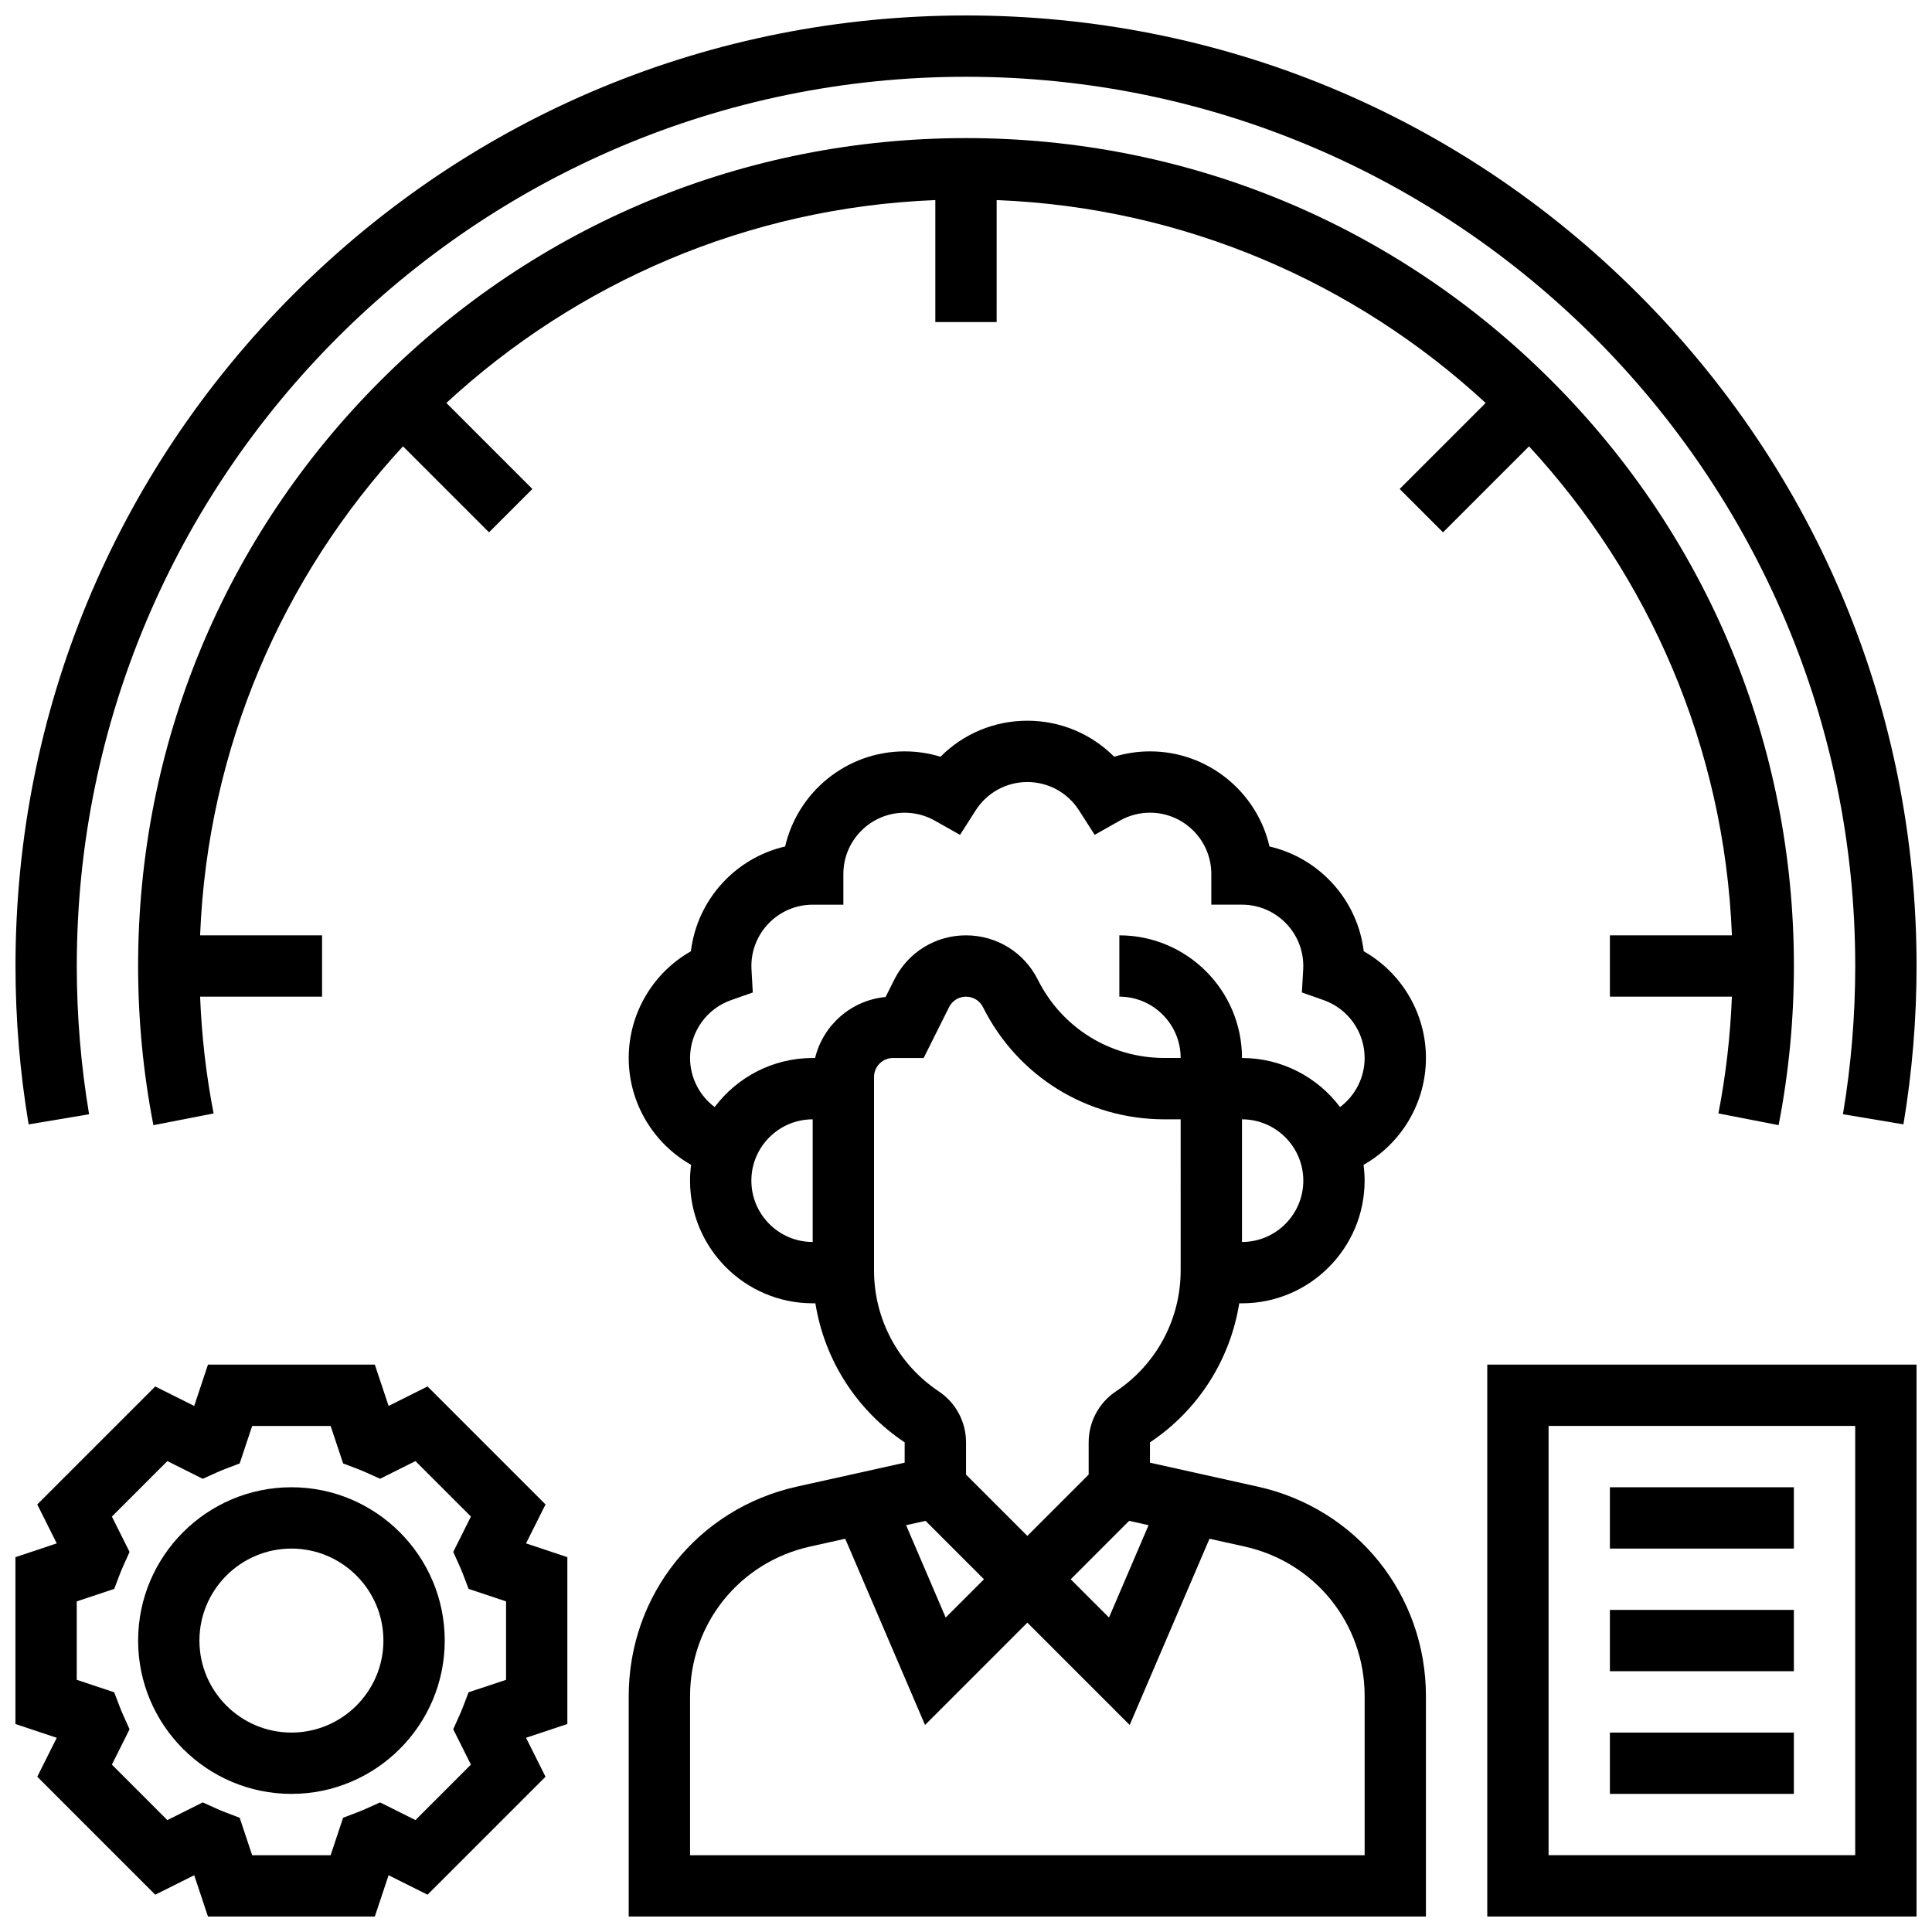
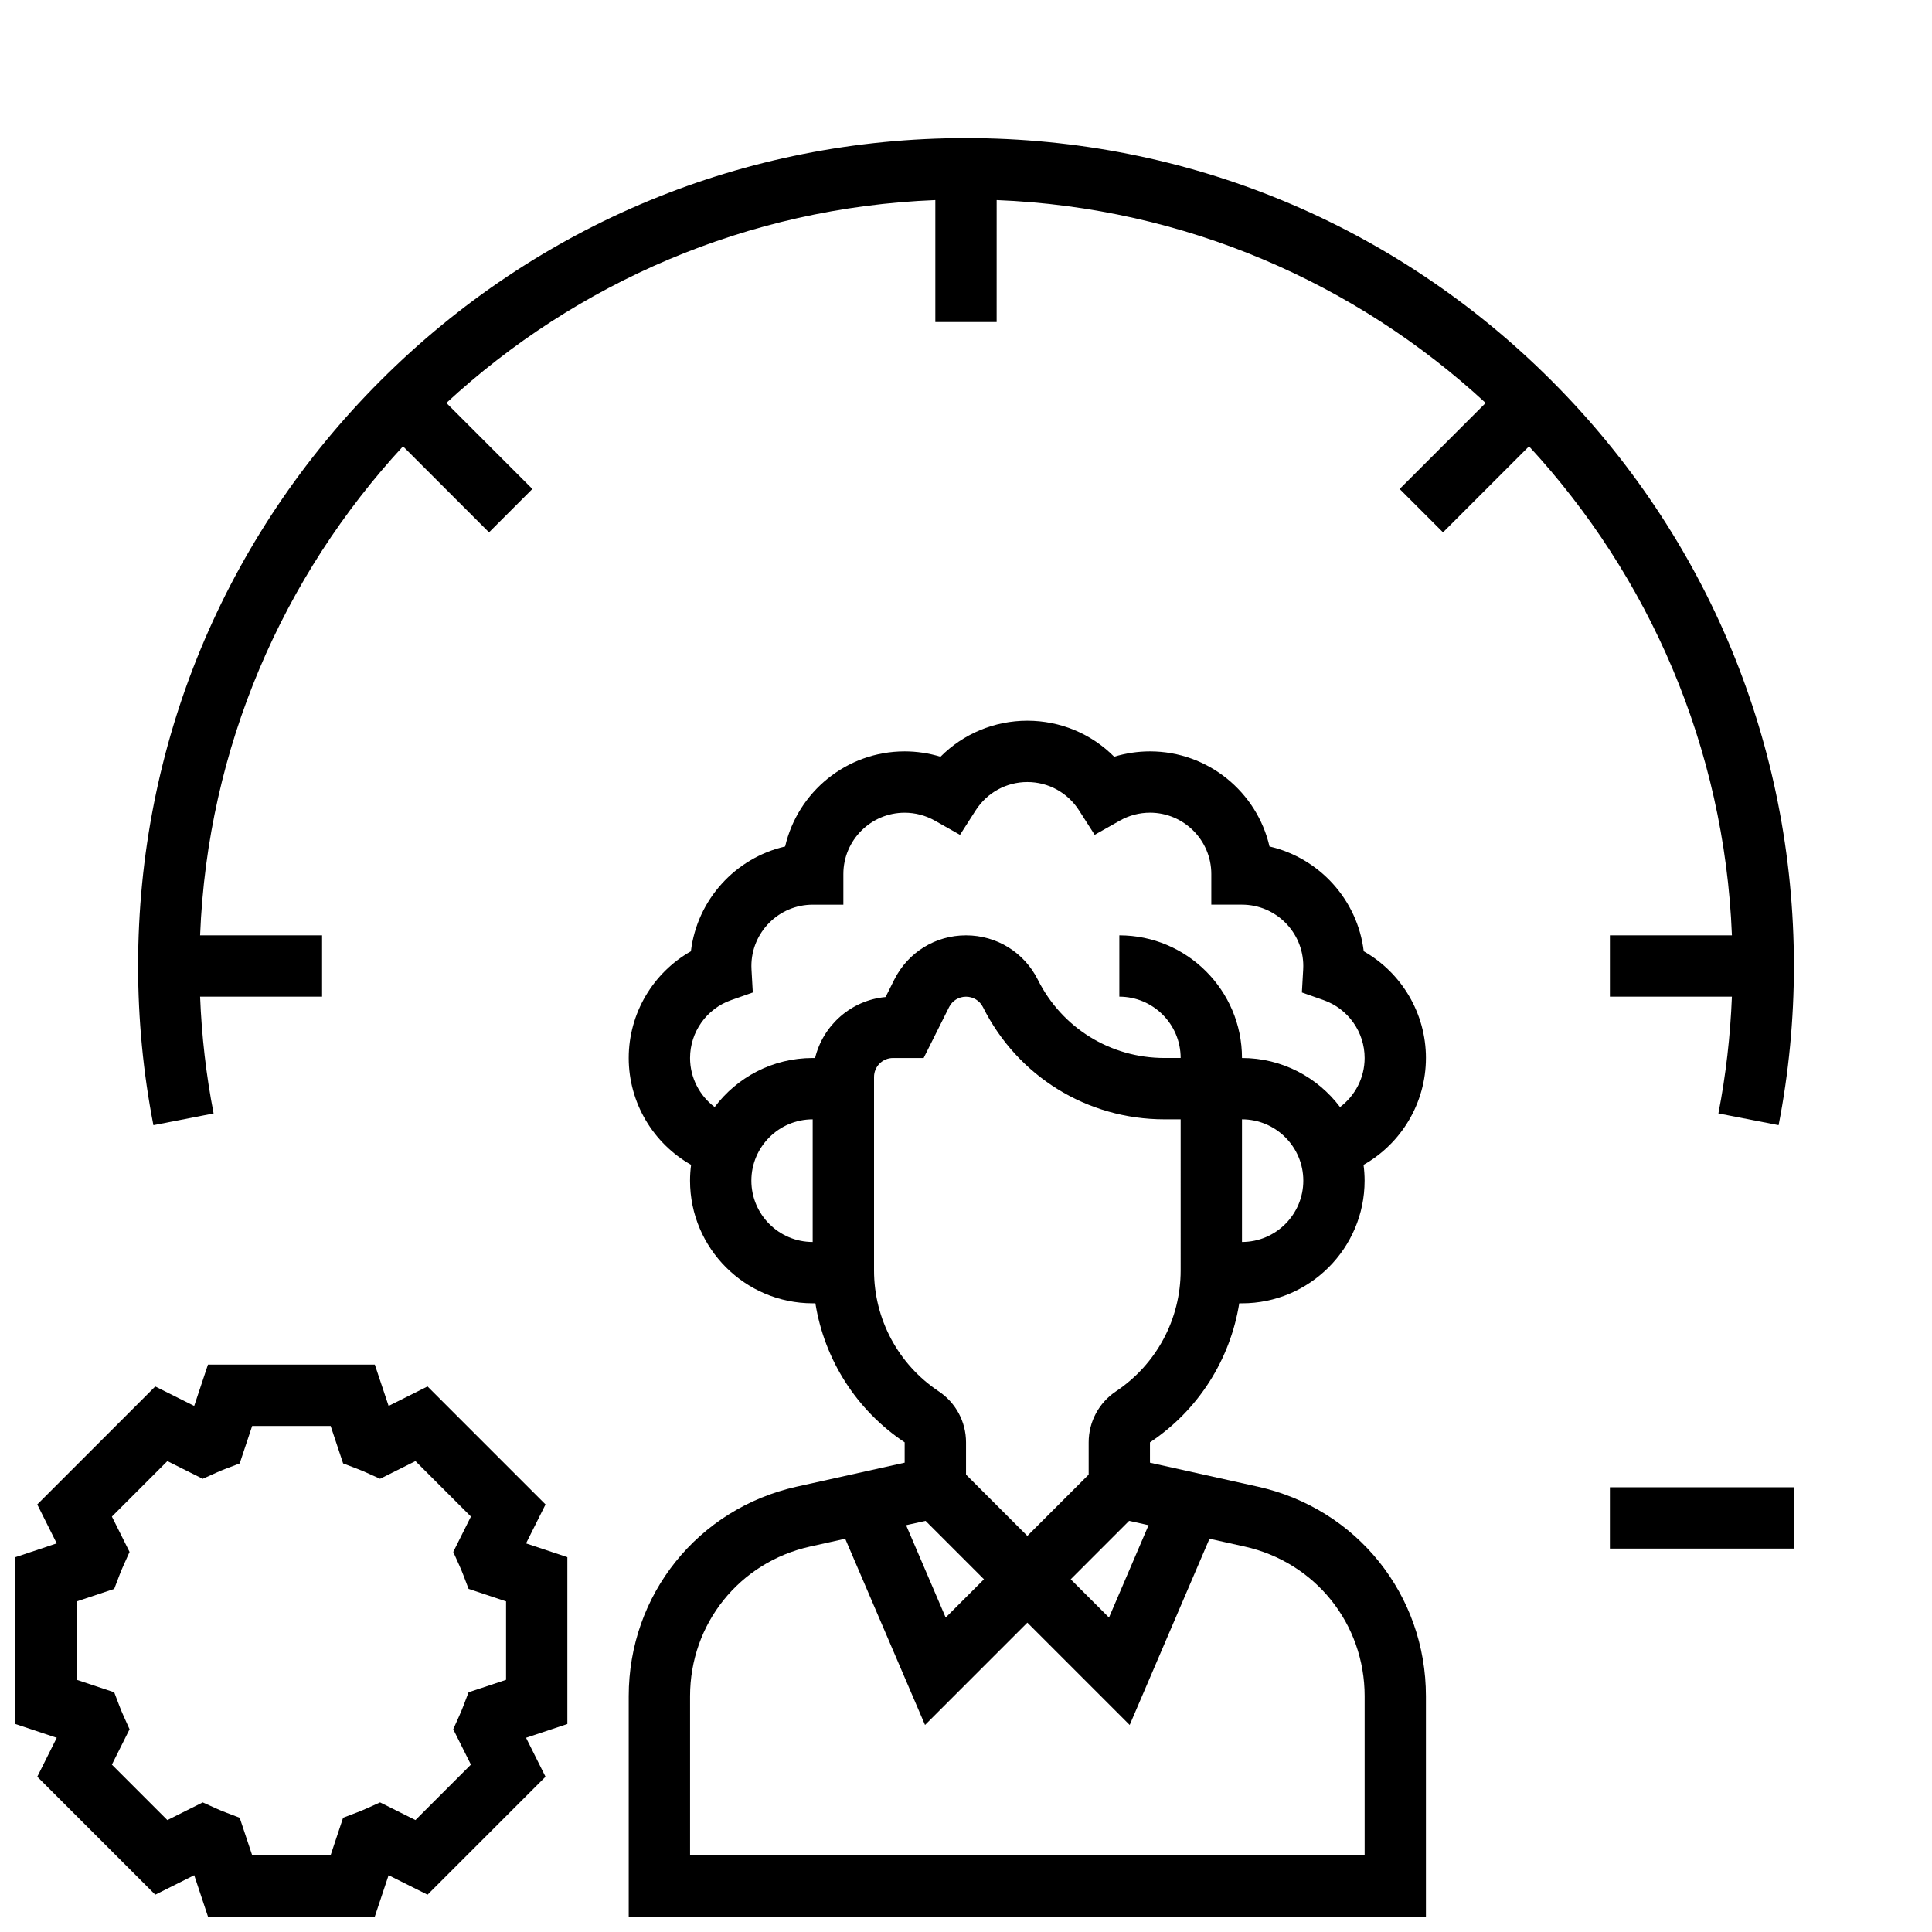
<svg xmlns="http://www.w3.org/2000/svg" width="800px" height="800px" version="1.1" viewBox="144 144 512 512">
  <defs>
    <clipPath id="d">
-       <path d="m538 505h113.9v146.9h-113.9z" />
-     </clipPath>
+       </clipPath>
    <clipPath id="c">
      <path d="m148.09 505h146.91v146.9h-146.91z" />
    </clipPath>
    <clipPath id="b">
      <path d="m310 334h212v317.9h-212z" />
    </clipPath>
    <clipPath id="a">
-       <path d="m148.09 148.09h503.81v293.91h-503.81z" />
-     </clipPath>
+       </clipPath>
  </defs>
  <g clip-path="url(#d)">
    <path d="m538.14 651.9h113.76v-146.27h-113.76zm16.25-130.02h81.258v113.76h-81.258z" />
  </g>
  <path d="m570.64 538.14h48.754v16.25h-48.754z" />
-   <path d="m570.64 570.64h48.754v16.25h-48.754z" />
-   <path d="m570.64 603.15h48.754v16.25h-48.754z" />
  <g clip-path="url(#c)">
    <path d="m288.57 542.69-31.266-31.266-10.32 5.16-3.652-10.945h-44.219l-3.648 10.949-10.324-5.16-31.266 31.262 5.16 10.32-10.945 3.652v44.219l10.949 3.648-5.16 10.32 31.266 31.266 10.324-5.16 3.644 10.949h44.215l3.652-10.949 10.32 5.16 31.266-31.266-5.16-10.32 10.949-3.648v-44.219l-10.949-3.648zm-10.465 46.477-9.93 3.309-1.371 3.602c-0.324 0.855-0.699 1.758-1.113 2.676l-1.582 3.516 4.684 9.371-14.699 14.699-9.371-4.684-3.516 1.582c-0.918 0.414-1.82 0.789-2.68 1.113l-3.602 1.371-3.309 9.934h-20.789l-3.309-9.93-3.602-1.371c-0.859-0.328-1.758-0.699-2.676-1.113l-3.519-1.586-9.371 4.688-14.699-14.699 4.684-9.371-1.582-3.516c-0.414-0.918-0.789-1.82-1.113-2.676l-1.371-3.602-9.93-3.312v-20.789l9.93-3.309 1.371-3.602c0.324-0.855 0.699-1.758 1.113-2.676l1.582-3.516-4.684-9.371 14.699-14.699 9.371 4.688 3.519-1.586c0.934-0.422 1.809-0.785 2.672-1.113l3.606-1.371 3.309-9.934h20.793l3.309 9.93 3.606 1.371c0.863 0.328 1.738 0.691 2.676 1.113l3.516 1.582 9.371-4.684 14.699 14.699-4.684 9.371 1.582 3.516c0.414 0.918 0.789 1.82 1.113 2.676l1.371 3.602 9.93 3.309v20.793z" />
  </g>
-   <path d="m221.23 538.14c-22.402 0-40.629 18.227-40.629 40.629 0 22.402 18.227 40.629 40.629 40.629 22.402 0 40.629-18.227 40.629-40.629 0-22.402-18.227-40.629-40.629-40.629zm0 65.008c-13.441 0-24.379-10.938-24.379-24.379 0-13.441 10.938-24.379 24.379-24.379 13.441 0 24.379 10.938 24.379 24.379 0 13.441-10.938 24.379-24.379 24.379z" />
  <g clip-path="url(#b)">
    <path d="m521.89 424.38c0-11.828-6.438-22.586-16.484-28.281-1.641-13.656-11.789-24.734-24.973-27.773-3.32-14.418-16.262-25.203-31.676-25.203-3.227 0-6.426 0.484-9.492 1.418-6.027-6.066-14.242-9.543-23.012-9.543s-16.98 3.477-23.012 9.543c-3.066-0.934-6.266-1.418-9.492-1.418-15.414 0-28.355 10.785-31.68 25.203-13.184 3.035-23.328 14.117-24.973 27.773-10.043 5.695-16.48 16.453-16.48 28.281 0 11.895 6.516 22.648 16.531 28.312-0.18 1.375-0.281 2.773-0.281 4.191 0 17.922 14.582 32.504 32.504 32.504h0.715c2.391 14.93 10.844 28.309 23.66 36.852v5.383l-28.59 6.352c-26.223 5.836-44.539 28.668-44.539 55.535v58.398h211.27v-58.402c0-26.867-18.316-49.699-44.543-55.527l-28.59-6.352v-5.383c12.816-8.543 21.27-21.926 23.66-36.852h0.719c17.922 0 32.504-14.582 32.504-32.504 0-1.422-0.102-2.816-0.281-4.191 10.02-5.668 16.531-16.418 16.531-28.316zm-178.77 32.504c0-8.961 7.293-16.25 16.25-16.25v32.504c-8.961 0-16.25-7.293-16.25-16.254zm46.164 90.16 15.477 15.48-10.145 10.145-10.488-24.477zm116.36 46.465v42.148h-178.77v-42.148c0-19.191 13.082-35.5 31.816-39.66l9.301-2.066 21.152 49.355 27.117-27.121 27.117 27.121 21.152-49.355 9.301 2.066c18.734 4.16 31.816 20.469 31.816 39.66zm-62.418-46.465 5.156 1.145-10.488 24.477-10.145-10.141zm13.66-66.352c0 12.898-6.41 24.871-17.141 32.027-4.531 3.023-7.238 8.078-7.238 13.523v8.539l-16.25 16.25-16.25-16.25v-8.539c0-5.445-2.703-10.5-7.238-13.523-10.734-7.156-17.141-19.129-17.141-32.027v-51.289c0-2.769 2.254-5.023 5.023-5.023h8.125l6.738-13.477c0.855-1.711 2.574-2.773 4.492-2.773 1.914 0 3.637 1.062 4.492 2.773 9.168 18.336 27.598 29.73 48.098 29.73h4.289zm16.254-7.555v-32.504c8.961 0 16.25 7.293 16.25 16.25 0 8.961-7.289 16.254-16.25 16.254zm25.984-35.754c-5.934-7.891-15.375-13.004-25.984-13.004 0-17.922-14.582-32.504-32.504-32.504v16.25c8.961 0 16.25 7.293 16.25 16.25h-4.289c-14.305 0-27.168-7.949-33.562-20.746-3.629-7.246-10.922-11.754-19.027-11.754-8.109 0-15.398 4.504-19.027 11.762l-2.289 4.582c-9.121 0.84-16.574 7.469-18.688 16.164l-0.629-0.004c-10.613 0-20.051 5.113-25.984 13.004-4-3.008-6.519-7.777-6.519-13.004 0-6.887 4.367-13.051 10.863-15.332l5.762-2.027-0.344-6.098c-0.016-0.305-0.027-0.613-0.027-0.922 0-8.961 7.293-16.25 16.25-16.25h8.125v-8.125c0-8.961 7.293-16.25 16.25-16.25 2.789 0 5.543 0.723 7.965 2.09l6.695 3.781 4.144-6.477c3.016-4.715 8.137-7.523 13.703-7.523s10.688 2.809 13.699 7.516l4.144 6.477 6.695-3.781c2.422-1.367 5.176-2.09 7.965-2.09 8.961 0 16.25 7.293 16.25 16.25v8.125h8.125c8.961 0 16.25 7.293 16.25 16.25 0 0.309-0.012 0.617-0.027 0.922l-0.344 6.098 5.762 2.027c6.5 2.293 10.867 8.453 10.867 15.34 0 5.227-2.519 9.996-6.519 13.004z" />
  </g>
  <g clip-path="url(#a)">
    <path d="m167.61 439.29c-2.164-12.887-3.262-26.105-3.262-39.285 0-129.94 105.71-235.66 235.66-235.66 129.94 0 235.65 105.71 235.65 235.65 0 13.18-1.098 26.398-3.258 39.285l16.027 2.688c2.309-13.77 3.481-27.891 3.481-41.969 0-67.285-26.203-130.54-73.781-178.12-47.578-47.578-110.84-73.781-178.12-73.781-67.289 0-130.55 26.203-178.12 73.781s-73.781 110.84-73.781 178.12c0 14.078 1.172 28.203 3.484 41.977z" />
  </g>
  <path d="m602.97 391.87h-32.328v16.25h32.332c-0.414 10.422-1.602 20.801-3.578 30.949l15.953 3.109c2.688-13.809 4.055-28 4.055-42.184 0-58.605-22.82-113.7-64.262-155.14-41.445-41.438-96.543-64.258-155.14-64.258-58.605 0-113.7 22.82-155.14 64.262-41.441 41.438-64.262 96.535-64.262 155.14 0 14.184 1.363 28.375 4.055 42.184l15.953-3.109c-1.977-10.148-3.168-20.527-3.578-30.949h32.324v-16.25l-32.324-0.004c1.973-49.895 22.02-95.215 53.77-129.59l22.793 22.793 11.492-11.492-22.793-22.793c34.367-31.746 79.691-51.793 129.58-53.766v32.324h16.25l0.004-32.324c49.895 1.973 95.215 22.02 129.59 53.77l-22.793 22.793 11.492 11.492 22.793-22.793c31.746 34.371 51.793 79.691 53.77 129.58z" />
</svg>